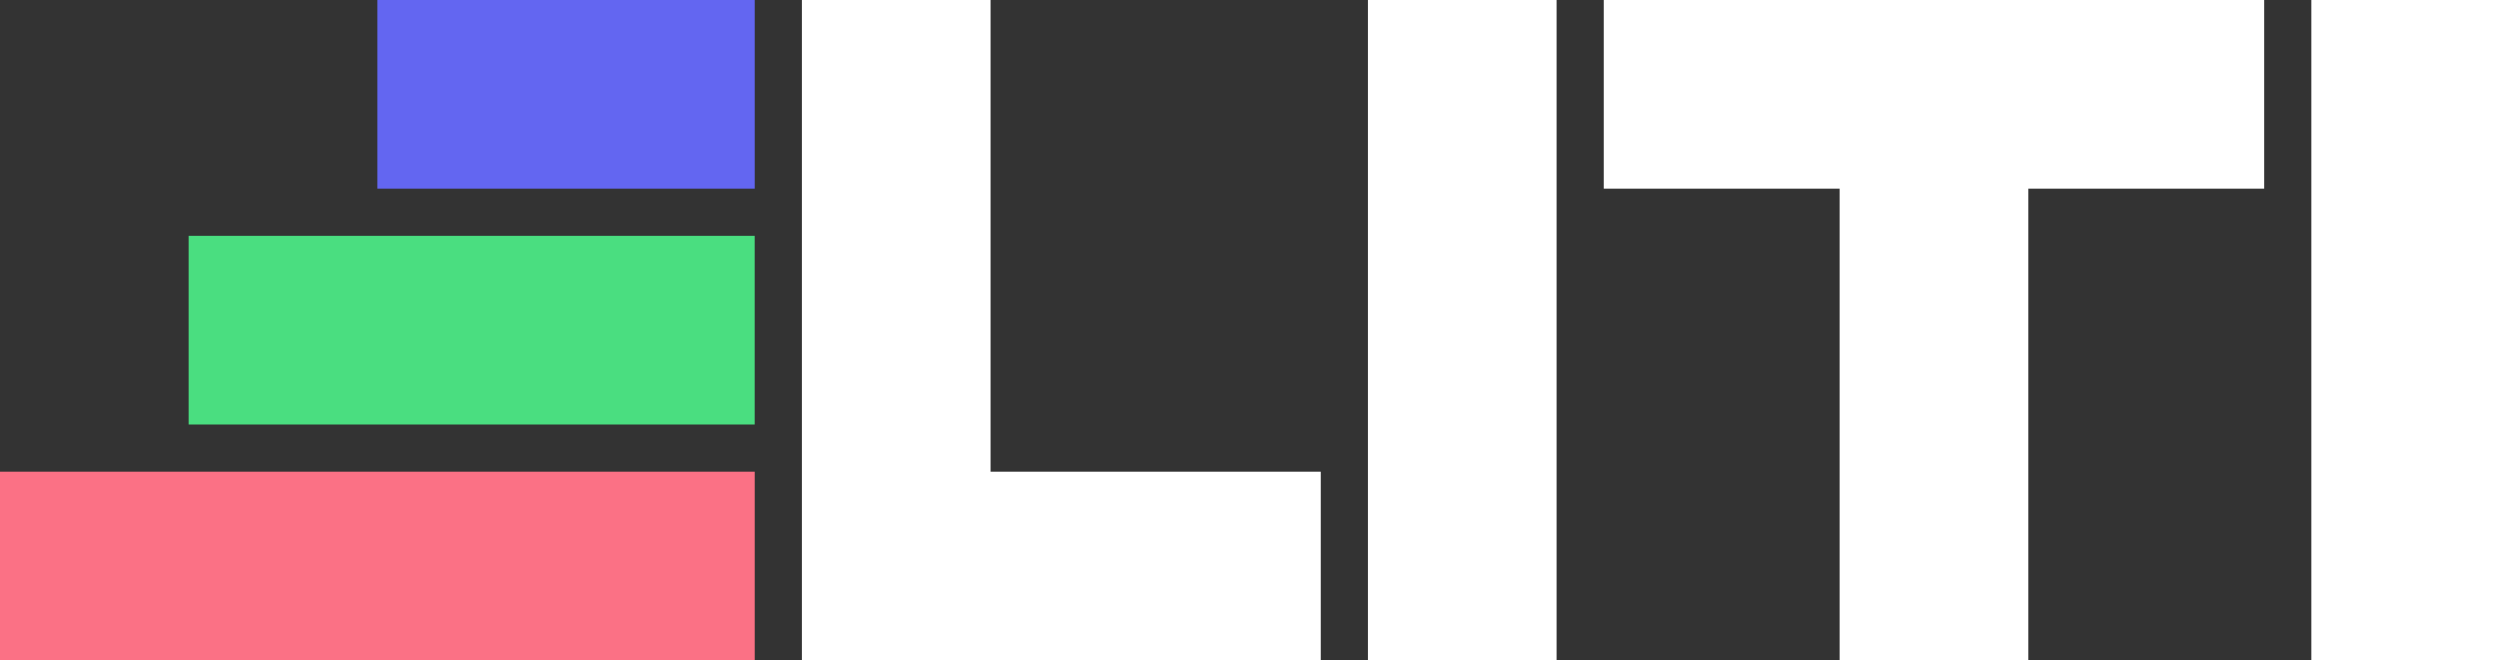
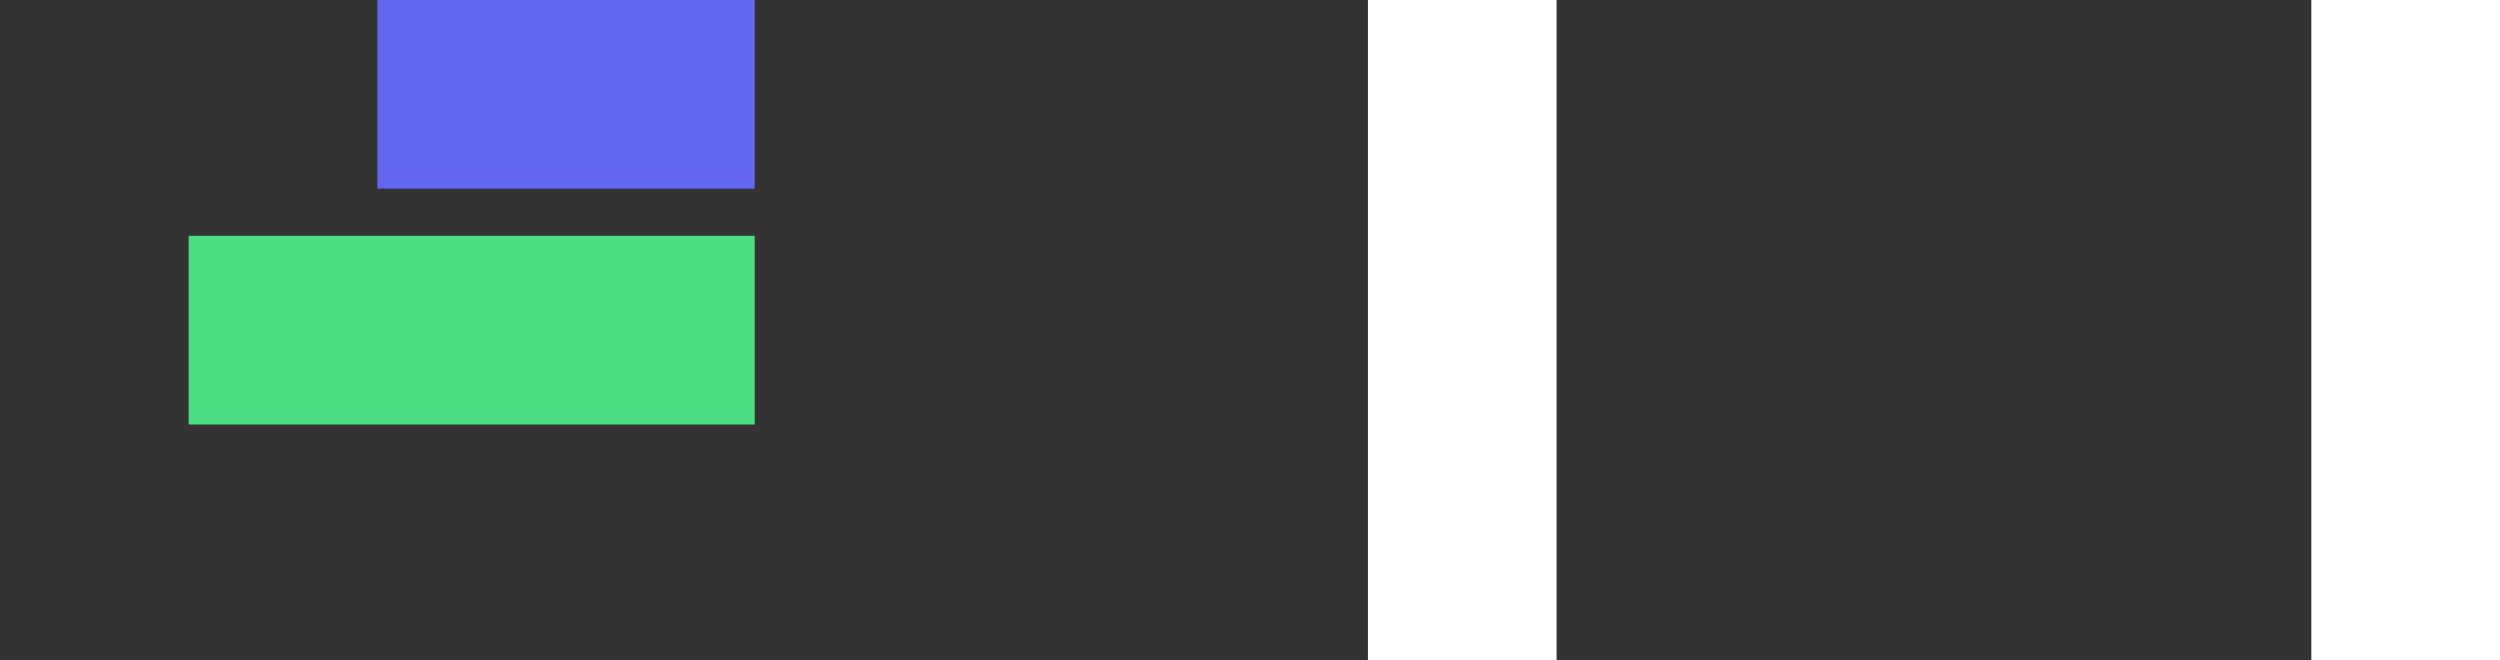
<svg xmlns="http://www.w3.org/2000/svg" version="1.1" id="Layer_1" x="0px" y="0px" viewBox="0 0 711.84 188.03" style="enable-background:new 0 0 711.84 188.03;" xml:space="preserve">
  <rect x="0" y="0" width="711.84" height="188.03" fill="#333333" stroke="none" />
  <style type="text/css">
	.st0{fill:#FFFFFF;}
	.st1{fill:#FB7185;}
	.st2{fill:#4ADE80;}
	.st3{fill:#6366F1;}
</style>
  <g>
    <rect x="389.5" class="st0" width="53.72" height="188.03" />
-     <polygon class="st0" points="282.05,0 228.33,0 228.33,134.31 228.33,188.03 282.05,188.03 376.07,188.03 376.07,134.31    282.05,134.31  " />
    <rect x="658.12" class="st0" width="53.72" height="188.03" />
-     <rect y="134.31" class="st1" width="214.9" height="53.72" />
    <rect x="53.72" y="67.15" class="st2" width="161.17" height="53.72" />
    <rect x="107.45" class="st3" width="107.45" height="53.72" />
-     <polygon class="st0" points="456.65,53.72 523.81,53.72 523.81,188.03 577.53,188.03 577.53,53.72 644.69,53.72 644.69,0 456.65,0     " />
  </g>
</svg>